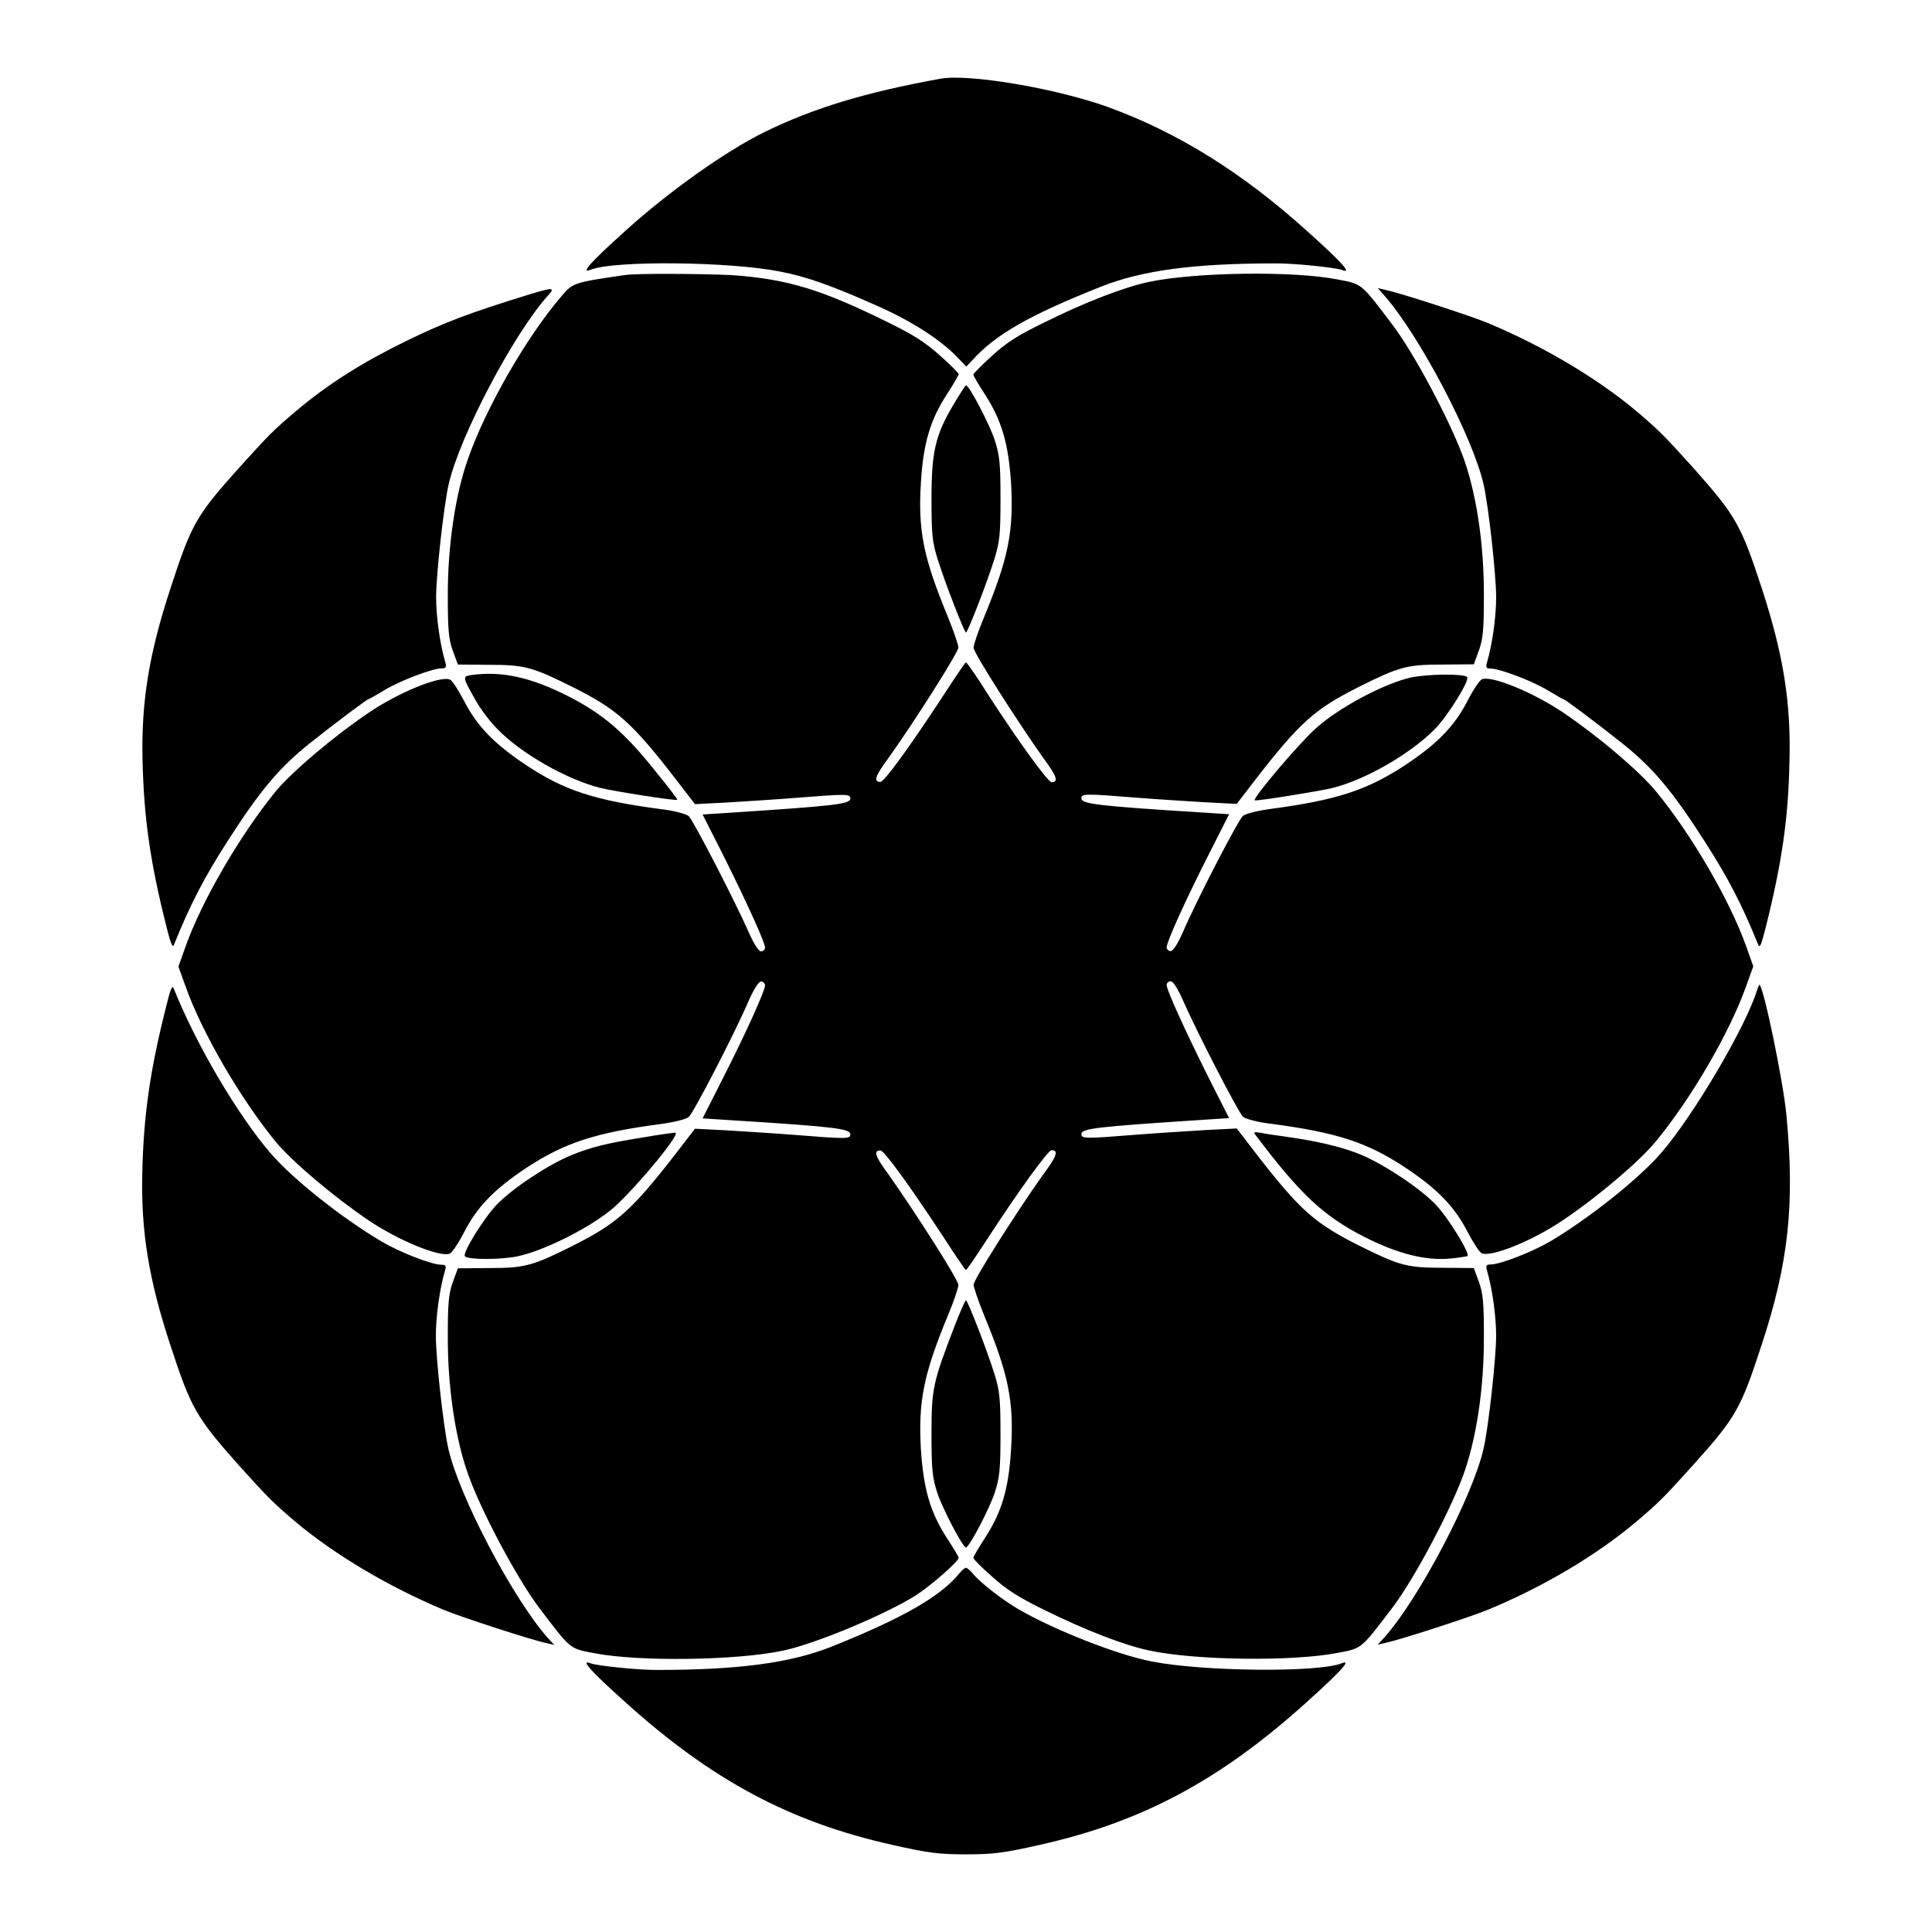
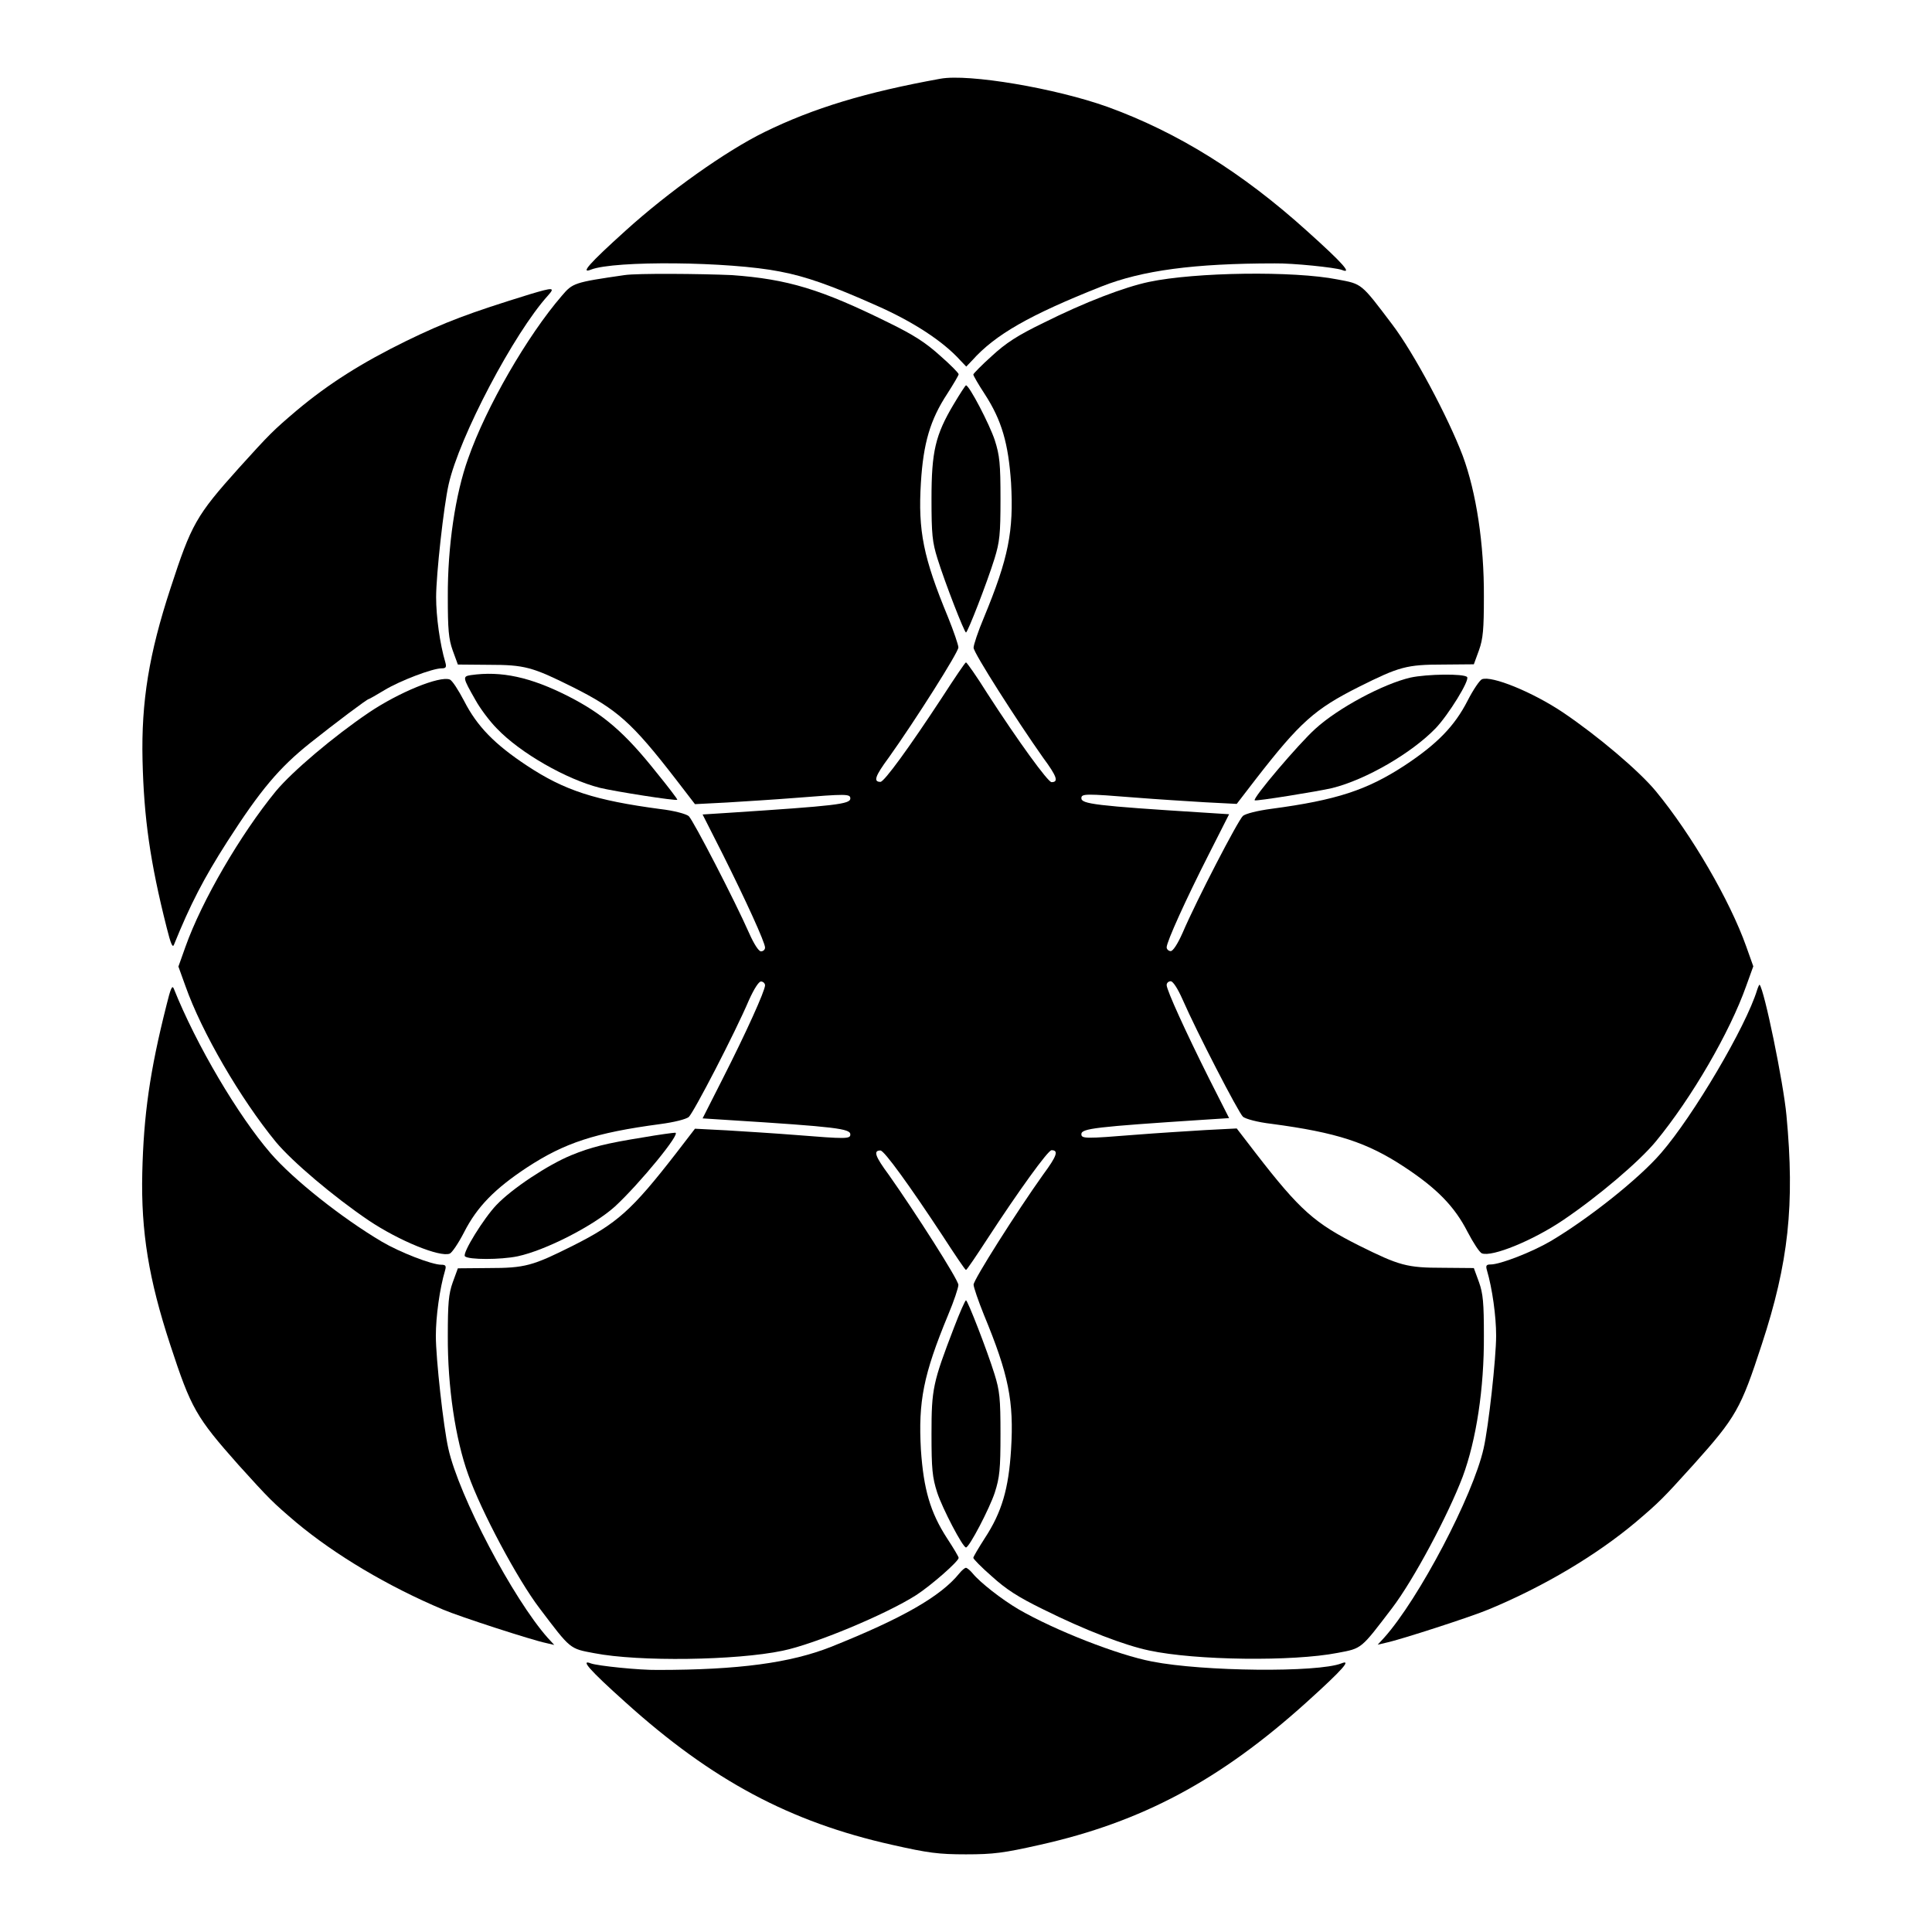
<svg xmlns="http://www.w3.org/2000/svg" fill="#000000" width="800px" height="800px" version="1.1" viewBox="144 144 512 512">
  <g>
    <path d="m393.23 164.86c-19.863 3.598-33.609 7.773-46.566 14.105-10.293 5.039-25.477 15.836-36.922 26.199-9.645 8.707-12.02 11.445-9.141 10.293 6.191-2.445 36.633-2.16 50.094 0.504 6.836 1.297 13.602 3.672 25.551 8.996 9.645 4.246 17.633 9.43 22.238 14.539l1.582 1.656 1.582-1.656c6.117-6.836 15.188-12.02 34.258-19.578 10.723-4.246 24.473-6.117 45.918-6.117 4.894-0.07 15.906 1.078 17.777 1.727 2.809 1.152 0.504-1.582-9.211-10.293-17.203-15.547-34.402-26.199-52.828-32.891-13.816-4.965-36.848-8.852-44.332-7.484z" />
    <path d="m309.53 216.9c-13.387 1.941-13.746 2.086-16.625 5.469-9.141 10.578-20.082 29.508-24.832 43.113-3.383 9.355-5.469 23.32-5.398 36.707 0 8.637 0.215 11.156 1.297 14.18l1.367 3.742 8.133 0.07c9.645 0 11.586 0.574 22.312 5.902 11.73 5.902 15.617 9.285 27.352 24.473l5.039 6.551 8.422-0.434c4.68-0.289 12.812-0.793 18.211-1.223 13.457-1.078 14.539-1.078 14.539 0.145 0 1.512-3.742 1.941-32.387 3.816l-6.766 0.434 5.324 10.508c6.117 12.234 11.227 23.391 11.227 24.758 0 0.574-0.504 1.008-1.078 1.008-0.574 0-1.801-1.801-3.168-4.894-3.742-8.492-14.754-29.797-15.977-30.949-0.719-0.574-3.816-1.441-7.559-1.871-17.273-2.305-25.336-4.894-35.34-11.516-8.492-5.613-13.172-10.363-16.625-17.129-1.512-2.879-3.168-5.469-3.816-5.688-2.664-1.008-13.457 3.383-21.449 8.781-9.355 6.332-20.223 15.547-24.613 20.801-9.43 11.516-19.648 29.078-23.969 41.242l-1.871 5.254 1.871 5.184c4.32 12.234 14.539 29.797 23.969 41.312 4.391 5.254 15.258 14.465 24.613 20.801 8.062 5.398 18.855 9.789 21.449 8.781 0.574-0.215 2.305-2.734 3.816-5.688 3.453-6.766 8.133-11.516 16.625-17.129 10.004-6.551 18.066-9.211 35.34-11.516 3.816-0.504 6.836-1.297 7.559-1.871 1.297-1.152 12.309-22.383 15.977-31.02 1.367-3.023 2.59-4.894 3.168-4.894 0.574 0 1.078 0.504 1.078 1.008 0 1.441-5.039 12.594-11.227 24.758l-5.324 10.508 6.766 0.434c28.719 1.801 32.387 2.305 32.387 3.816 0 1.223-1.078 1.223-14.539 0.145-5.398-0.434-13.602-0.938-18.211-1.223l-8.422-0.434-5.039 6.551c-11.73 15.113-15.617 18.57-27.352 24.473-10.652 5.324-12.594 5.902-22.312 5.902l-8.133 0.07-1.367 3.742c-1.078 3.023-1.297 5.543-1.297 14.18-0.07 13.457 2.016 27.352 5.398 36.707 3.383 9.645 13.098 27.852 18.93 35.484 8.277 10.941 7.918 10.652 14.465 11.875 11.805 2.305 37.641 1.941 49.949-0.648 8.422-1.727 27.422-9.645 35.41-14.754 3.887-2.519 11.227-8.926 11.227-9.859 0-0.289-1.367-2.59-3.023-5.109-4.535-6.981-6.262-13.098-6.981-23.535-0.719-12.812 0.648-19.863 7.199-35.699 1.582-3.742 2.734-7.269 2.734-7.988 0-1.367-11.516-19.359-18.426-29.148-3.672-4.965-4.176-6.477-2.231-6.477 1.008 0 7.699 9.285 16.336 22.383 3.312 5.109 6.117 9.285 6.332 9.285 0.215 0 2.734-3.742 5.688-8.277 8.203-12.594 16.051-23.465 16.984-23.465 1.941 0 1.441 1.512-2.231 6.477-6.981 9.789-18.426 27.852-18.426 29.148 0 0.648 1.223 4.246 2.734 7.988 6.551 15.836 7.988 22.887 7.199 35.699-0.648 10.438-2.445 16.625-6.981 23.535-1.656 2.59-3.023 4.894-3.023 5.184s2.16 2.519 4.894 4.894c3.816 3.453 6.91 5.469 13.676 8.781 11.156 5.543 21.52 9.5 27.996 10.867 12.379 2.664 38.145 2.949 49.949 0.648 6.551-1.223 6.117-0.938 14.465-11.875 5.758-7.559 14.898-24.758 18.715-34.836 3.598-9.715 5.688-23.391 5.613-37.355 0-8.637-0.215-11.156-1.297-14.18l-1.367-3.742-8.133-0.07c-9.645 0-11.586-0.574-22.312-5.902-11.73-5.902-15.617-9.285-27.352-24.473l-5.039-6.551-8.422 0.434c-4.68 0.289-12.812 0.793-18.211 1.223-13.457 1.078-14.539 1.078-14.539-0.145 0-1.512 3.742-1.941 32.387-3.816l6.766-0.434-5.324-10.508c-6.117-12.234-11.227-23.391-11.227-24.758 0-0.574 0.504-1.008 1.078-1.008 0.574 0 1.801 1.801 3.168 4.894 3.742 8.566 14.754 29.867 15.977 31.02 0.719 0.574 3.816 1.441 7.559 1.871 17.273 2.305 25.336 4.894 35.34 11.516 8.492 5.613 13.172 10.363 16.625 17.129 1.512 2.879 3.168 5.469 3.816 5.688 2.664 1.008 13.457-3.383 21.449-8.781 9.285-6.262 20.223-15.547 24.613-20.871 9.5-11.516 19.648-29.004 23.969-41.242l1.871-5.184-1.871-5.254c-4.32-12.164-14.465-29.652-23.969-41.168-4.391-5.324-15.332-14.609-24.613-20.871-8.062-5.398-18.855-9.789-21.449-8.781-0.574 0.215-2.305 2.734-3.816 5.688-3.453 6.766-8.133 11.516-16.625 17.129-10.004 6.551-18.066 9.211-35.34 11.516-3.816 0.504-6.836 1.297-7.559 1.871-1.297 1.152-12.309 22.383-15.977 30.949-1.367 3.094-2.59 4.894-3.168 4.894-0.574 0-1.078-0.504-1.078-1.008 0-1.441 5.039-12.594 11.227-24.758l5.324-10.508-6.766-0.434c-28.719-1.801-32.387-2.305-32.387-3.816 0-1.223 1.078-1.223 14.539-0.145 5.398 0.434 13.602 0.938 18.211 1.223l8.422 0.434 5.039-6.551c11.73-15.113 15.617-18.57 27.352-24.473 10.652-5.324 12.594-5.902 22.312-5.902l8.133-0.07 1.367-3.742c1.078-3.023 1.297-5.543 1.297-14.18 0.07-13.961-2.016-27.637-5.613-37.355-3.816-10.078-12.957-27.277-18.715-34.836-8.277-10.941-7.918-10.652-14.465-11.875-11.586-2.305-37.641-1.941-49.949 0.648-6.477 1.367-16.914 5.324-27.996 10.867-6.836 3.312-9.934 5.324-13.676 8.781-2.734 2.445-4.894 4.68-4.894 4.894 0 0.289 1.367 2.664 3.023 5.184 4.535 6.981 6.262 13.098 6.981 23.535 0.719 12.812-0.648 19.863-7.199 35.699-1.582 3.742-2.734 7.269-2.734 7.988 0 1.367 11.516 19.359 18.426 29.148 3.672 4.965 4.176 6.477 2.231 6.477-0.938 0-8.852-10.867-16.984-23.465-2.879-4.606-5.469-8.277-5.688-8.277-0.215 0-3.023 4.176-6.332 9.285-8.637 13.172-15.332 22.383-16.336 22.383-1.941 0-1.441-1.512 2.231-6.477 6.981-9.789 18.426-27.852 18.426-29.148 0-0.648-1.223-4.246-2.734-7.988-6.551-15.836-7.988-22.887-7.199-35.699 0.648-10.438 2.445-16.625 6.981-23.535 1.656-2.59 3.023-4.894 3.023-5.184s-2.16-2.519-4.894-4.894c-3.816-3.453-6.91-5.469-13.676-8.781-17.922-8.852-26.703-11.516-41.527-12.594-8.344-0.363-25.043-0.508-28.426-0.004z" />
    <path d="m284.55 221.94c-16.336 5.039-22.598 7.414-32.965 12.453-11.73 5.758-20.512 11.301-29.004 18.426-6.262 5.324-7.125 6.191-15.258 15.188-11.371 12.668-12.594 14.898-18.137 31.883-5.688 17.344-7.773 30.012-7.414 45.559 0.359 15.332 2.016 27.062 6.406 44.406 1.078 4.32 1.582 5.469 1.941 4.461 4.32-10.652 7.844-17.488 14.105-27.277 8.781-13.676 13.746-19.578 21.953-26.125 6.695-5.324 15.113-11.66 15.547-11.66 0.145 0 2.016-1.078 4.176-2.375 4.176-2.519 12.738-5.758 15.113-5.758 1.152 0 1.367-0.289 1.008-1.582-1.441-4.82-2.445-12.164-2.445-17.273 0-5.973 2.016-24.184 3.312-29.867 2.809-12.594 17.344-40.16 26.344-50.094 1.938-2.164 1.363-2.164-4.684-0.363z" />
-     <path d="m510.84 222.3c9.141 10.293 23.535 37.57 26.344 50.164 1.297 5.688 3.312 23.895 3.312 29.867 0 5.109-1.008 12.523-2.445 17.273-0.359 1.297-0.145 1.582 1.008 1.582 2.375 0 10.941 3.238 15.113 5.758 2.16 1.297 4.031 2.375 4.176 2.375 0.434 0 8.852 6.332 15.547 11.66 8.203 6.551 13.172 12.453 21.953 26.125 6.262 9.789 9.789 16.625 14.105 27.277 0.434 1.008 0.863-0.145 1.941-4.461 4.32-17.203 6.047-29.004 6.332-44.121 0.434-15.762-1.656-28.5-7.34-45.918-5.543-16.914-6.836-19.145-18.137-31.883-8.133-8.996-8.996-9.859-15.258-15.188-10.363-8.637-24.254-16.914-38.938-23.102-4.391-1.871-23.465-8.062-27.277-8.852l-2.16-0.504z" />
    <path d="m396.76 251.09c-4.894 8.203-5.902 12.594-5.902 25.117 0 9.43 0.215 11.445 1.582 15.836 2.016 6.477 7.125 19.578 7.559 19.578s5.543-13.098 7.559-19.578c1.367-4.461 1.582-6.406 1.582-15.836 0-9.285-0.215-11.516-1.512-15.547-1.367-4.176-6.766-14.539-7.629-14.539-0.215 0.074-1.652 2.305-3.238 4.969z" />
    <path d="m268.79 322.91c-2.231 0.359-2.231 0.574 1.223 6.621 1.223 2.231 3.816 5.688 5.688 7.559 6.191 6.477 18.426 13.457 27.277 15.691 3.816 0.938 20.223 3.527 20.512 3.168 0.145-0.07-2.375-3.383-5.543-7.269-8.348-10.508-14.035-15.402-23.32-20.152-10.074-5.113-17.777-6.766-25.836-5.617z" />
    <path d="m517.82 323.56c-7.199 1.656-19.215 8.062-25.262 13.602-4.391 3.957-16.625 18.352-16.051 18.93 0.359 0.289 16.84-2.375 20.512-3.238 8.996-2.231 21.09-9.285 27.422-15.836 3.383-3.527 9.141-12.812 8.348-13.602-0.859-0.934-10.648-0.789-14.969 0.145z" />
    <path d="m188.11 410.43c-4.391 17.344-6.047 29.078-6.406 44.406-0.359 15.617 1.727 28.215 7.414 45.559 5.543 16.914 6.836 19.145 18.137 31.883 8.133 8.996 8.996 9.859 15.258 15.188 10.363 8.637 24.254 16.914 38.938 23.102 4.391 1.871 23.465 8.062 27.277 8.852l2.16 0.504-1.727-1.871c-9.141-10.293-23.535-37.57-26.344-50.164-1.297-5.688-3.312-23.895-3.312-29.867 0-5.109 1.008-12.523 2.445-17.344 0.359-1.223 0.145-1.512-1.008-1.512-2.519 0-11.012-3.312-15.762-6.117-10.578-6.262-23.465-16.48-29.438-23.391-8.637-10.004-19.719-28.719-25.695-43.688-0.426-1.008-0.855 0.07-1.938 4.461z" />
    <path d="m609.66 406.33c-2.949 9.715-16.914 33.395-25.477 43.254-5.828 6.766-19.145 17.344-29.223 23.32-4.894 2.879-13.387 6.191-15.906 6.191-1.152 0-1.367 0.289-1.008 1.512 1.441 4.894 2.445 12.234 2.445 17.344 0 5.973-2.016 24.184-3.312 29.867-2.809 12.594-17.203 39.945-26.344 50.164l-1.727 1.871 2.16-0.504c3.816-0.793 22.887-6.981 27.277-8.852 14.754-6.117 28.645-14.465 38.938-23.102 6.262-5.324 7.125-6.191 15.258-15.188 11.371-12.668 12.594-14.898 18.137-31.883 7.125-21.664 8.781-37.137 6.551-60.746-0.793-8.637-5.902-33.469-7.125-34.617-0.07-0.07-0.359 0.504-0.645 1.367z" />
    <path d="m314.5 445.41c-9.859 1.582-13.891 2.59-19.145 4.75-6.117 2.519-15.617 8.781-19.793 13.172-3.312 3.453-9.141 12.812-8.348 13.602 0.938 0.938 9.43 0.938 13.961 0 7.414-1.582 20.082-8.062 25.766-13.172 6.551-6.047 17.777-19.719 15.977-19.578-0.504 0.004-4.316 0.508-8.418 1.227z" />
-     <path d="m476.72 444.77c11.875 15.762 17.992 21.449 28.645 26.918 9.141 4.68 16.625 6.477 23.176 5.828 2.231-0.215 4.176-0.574 4.391-0.648 0.648-0.719-5.184-10.219-8.422-13.602-4.176-4.391-13.676-10.652-19.793-13.242-4.894-2.016-11.227-3.527-19.215-4.68-2.949-0.434-6.262-0.863-7.414-1.152-1.727-0.285-2.016-0.141-1.367 0.578z" />
    <path d="m396.83 495.79c-5.613 14.609-5.973 16.266-5.973 28.215 0 9.285 0.215 11.516 1.512 15.547 1.367 4.176 6.766 14.539 7.629 14.539s6.262-10.363 7.629-14.539c1.297-4.031 1.512-6.191 1.512-15.547 0-9.43-0.215-11.445-1.582-15.836-2.016-6.477-7.125-19.578-7.559-19.578-0.219 0.004-1.656 3.242-3.168 7.199z" />
    <path d="m398.2 561c-4.894 6.047-15.043 11.875-33.973 19.434-10.723 4.246-24.473 6.117-45.918 6.117-4.894 0.07-15.906-1.078-17.707-1.727-2.879-1.152-0.574 1.582 9.141 10.293 22.887 20.656 43.617 31.738 70.676 37.785 9.574 2.16 12.309 2.519 19.578 2.519 7.269 0 10.004-0.359 19.578-2.519 27.062-6.047 47.789-17.129 70.676-37.785 9.645-8.707 12.02-11.445 9.211-10.293-6.262 2.445-36.633 2.16-50.164-0.504-9.07-1.727-25.766-8.277-35.34-13.82-4.535-2.664-10.219-7.125-12.164-9.5-0.648-0.793-1.512-1.512-1.801-1.512-0.355 0-1.145 0.723-1.793 1.512z" />
  </g>
</svg>